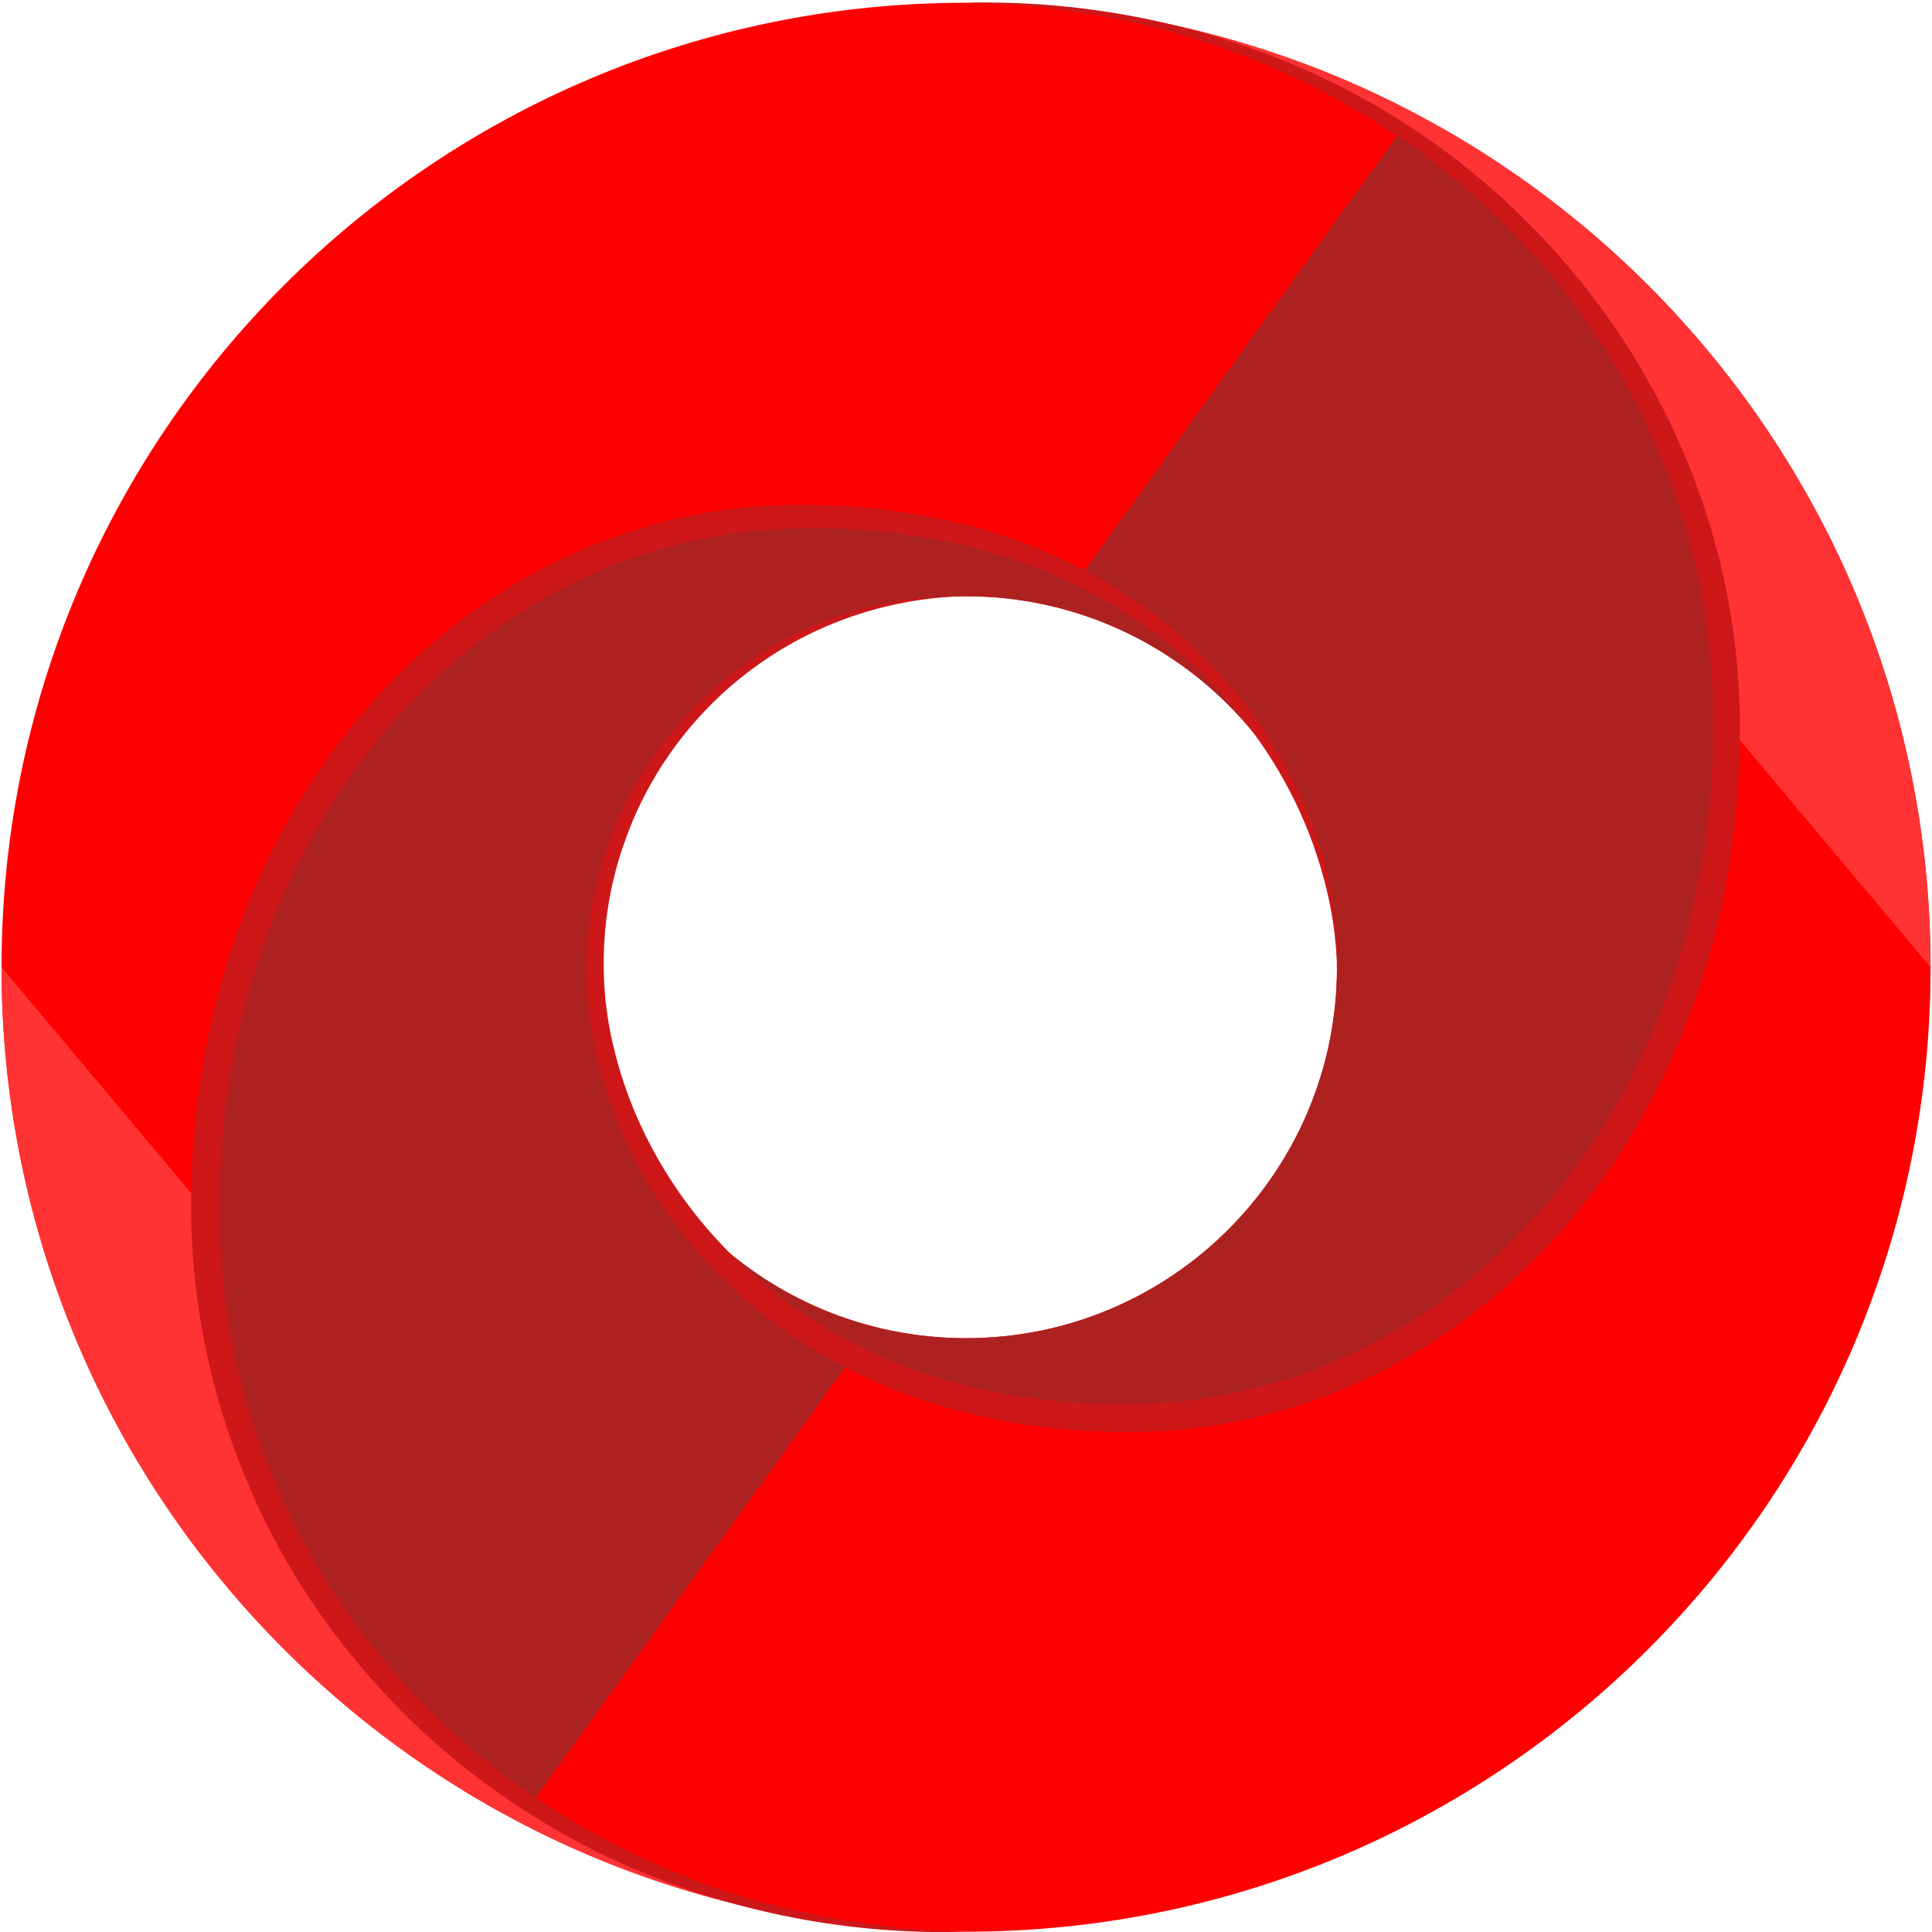
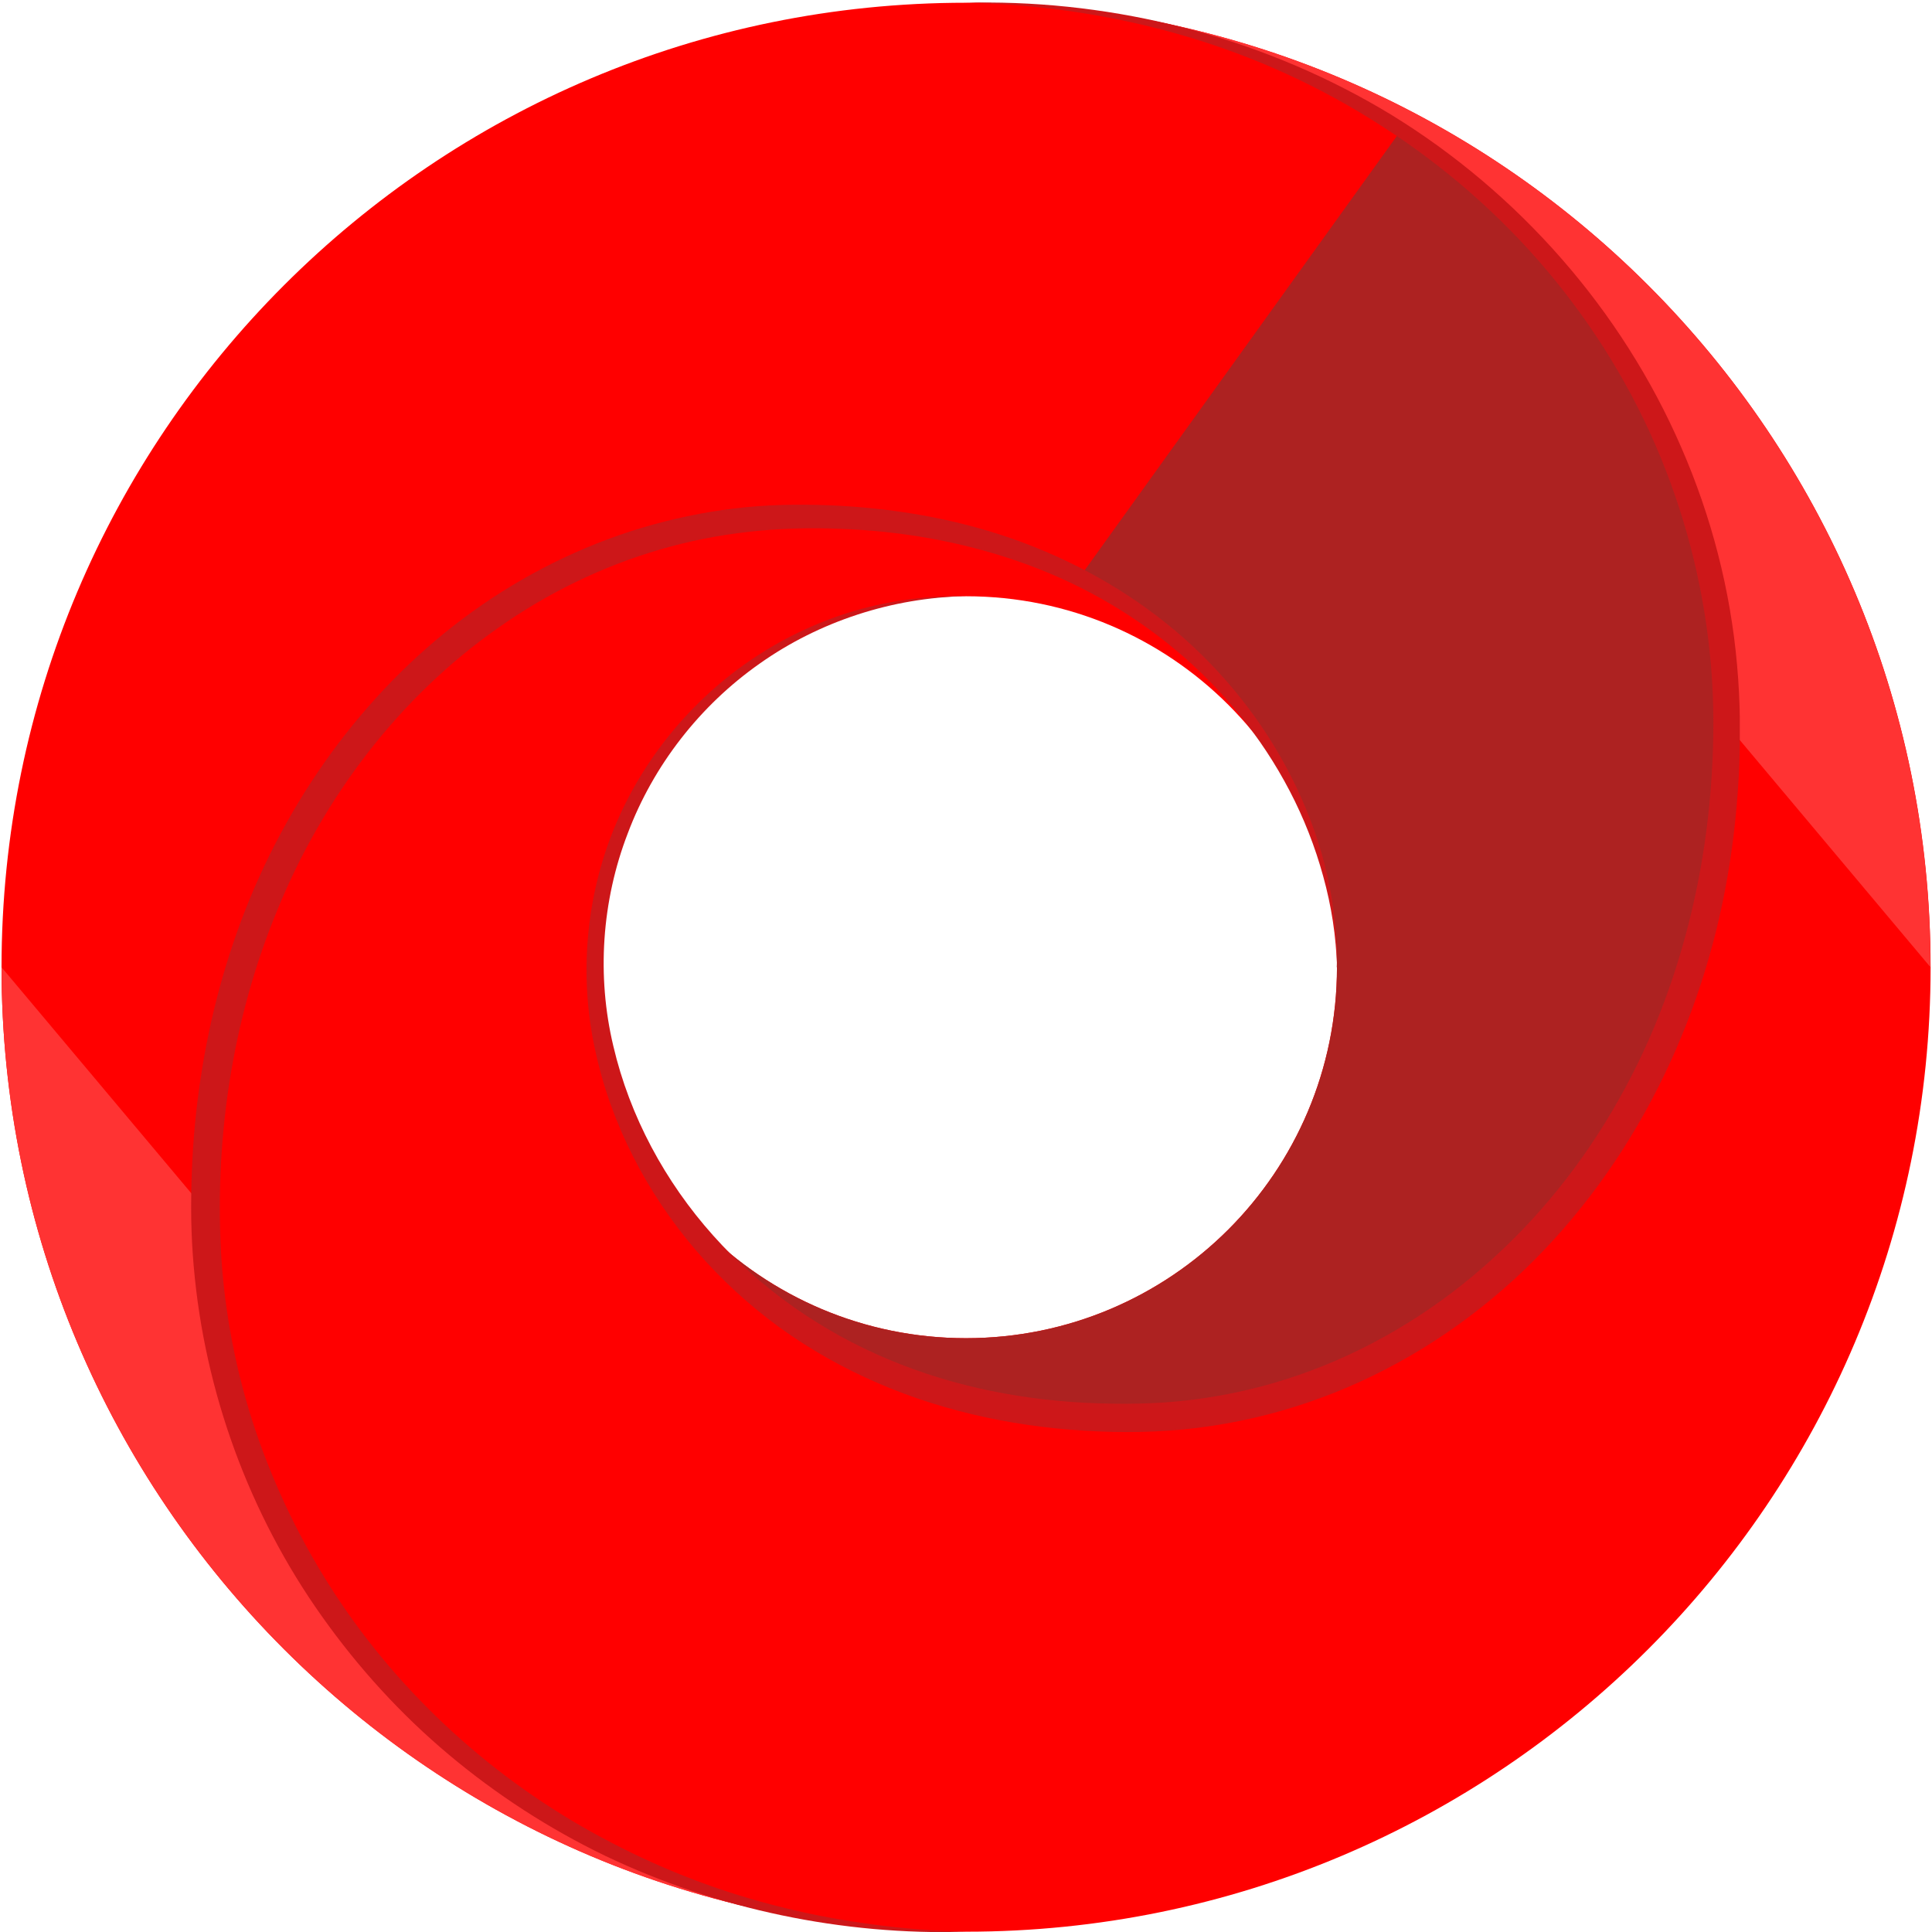
<svg xmlns="http://www.w3.org/2000/svg" version="1.1" width="1000" height="1000">
  <g transform="matrix(5.669,0,0,5.669,0.794,0.003)">
    <svg version="1.1" width="176.13" height="176.41">
      <svg id="a" viewBox="0 0 176.13 176.41">
        <defs>
          <style>.c{fill:none;}.d{fill:red;}.e{fill:#f33;}.f{fill:#ad2221;}.g{fill:#cd1719;}.h{clip-path:url(#b);}</style>
          <clipPath id="b">
            <path class="c" d="M89.61,.23c-.51,0-1.03,0-1.55,.02,6.74,.14,13.45,1.13,19.89,3.01,6.44,1.88,12.57,4.68,18.19,8.33,5.61,3.61,10.69,8.04,14.98,13.13s7.8,10.82,10.33,16.96c2.53,6.14,4.1,12.63,4.64,19.24,.27,3.29,.26,6.61,.05,9.93-.21,3.31-.63,6.61-1.28,9.85-1.3,6.49-3.47,12.81-6.61,18.62-3.12,5.81-7.18,11.13-12.05,15.55-4.85,4.44-10.52,7.99-16.67,10.28-3.08,1.15-6.26,1.98-9.51,2.47-3.24,.51-6.54,.62-9.84,.51-6.6-.21-13.18-1.47-19.24-4.03-6.06-2.55-11.58-6.38-15.97-11.3-4.38-4.9-7.61-10.87-9.11-17.29-1.53-6.4-1.06-13.26,1.32-19.43,2.33-6.19,6.58-11.66,12.05-15.5,5.45-3.85,12.09-6.02,18.84-6.15-3.37-.07-6.76,.36-10.02,1.29-3.27,.95-6.38,2.38-9.22,4.26-5.69,3.74-10.26,9.24-12.88,15.6-2.61,6.36-3.23,13.55-1.75,20.29,1.44,6.75,4.72,13.06,9.21,18.3,2.25,2.62,4.81,4.97,7.6,7.01,2.8,2.03,5.83,3.73,9,5.1,6.35,2.75,13.22,4.12,20.08,4.41,3.43,.15,6.9,.03,10.33-.49,3.42-.51,6.79-1.37,10.04-2.57,6.5-2.39,12.48-6.11,17.58-10.76,5.1-4.66,9.32-10.24,12.55-16.31,3.24-6.07,5.51-12.64,6.79-19.38,.64-3.37,1.04-6.78,1.23-10.2,.18-3.41,.16-6.85-.15-10.27-.6-6.84-2.35-13.57-5.09-19.85-5.45-12.58-14.9-23.29-26.51-30.4C115.81,3.75,102.95,.28,90.16,.23h-.55Z" />
          </clipPath>
        </defs>
        <path class="d" d="M88.06,176.37c-40.29,0-69.36-30.71-69.44-65.88-.08-36.54,24.61-62.85,53.77-63.32,32.81-.54,49.54,22.44,49.54,41.14s-15.16,33.87-33.87,33.87-33.87-15.17-33.87-33.87c0,18.7,16.73,41.68,49.54,41.14,29.15-.48,53.85-26.78,53.76-63.32C157.42,30.96,128.35,.25,88.06,.25,39.43,.25,0,39.67,0,88.31s39.43,88.06,88.06,88.06Z" />
        <path class="f" d="M98.43,52.71c15.59,7.87,23.5,22.74,23.5,35.6,0,18.71-15.16,33.87-33.87,33.87s-33.87-15.17-33.87-33.87c0,18.71,16.73,41.68,49.54,41.14,29.15-.48,53.85-26.78,53.76-63.32-.05-21.95-11.39-42.16-29.7-54.26l-29.36,40.84Z" />
        <path class="e" d="M0,88.31c0,48.64,39.43,88.06,88.06,88.06-40.29,0-69.36-30.71-69.44-65.88L0,88.31Z" />
        <path class="d" d="M88.06,.25c40.29,0,69.36,30.71,69.44,65.88,.08,36.54-24.61,62.85-53.76,63.32-32.81,.54-49.54-22.44-49.54-41.14s15.16-33.87,33.87-33.87,33.87,15.17,33.87,33.87c0-18.7-16.74-41.68-49.54-41.14-29.15,.48-53.85,26.78-53.77,63.32,.08,35.17,29.15,65.88,69.44,65.88,48.64,0,88.06-39.42,88.06-88.06S136.7,.25,88.06,.25" />
-         <path class="f" d="M77.69,123.91c-15.59-7.87-23.5-22.74-23.5-35.6,0-18.71,15.16-33.87,33.87-33.87s33.87,15.17,33.87,33.87c0-18.71-16.73-41.68-49.54-41.14-29.15,.48-53.85,26.78-53.77,63.32,.05,21.95,11.39,42.16,29.71,54.26l29.36-40.84h0Z" />
        <path class="e" d="M176.12,88.31C176.12,39.67,136.7,.25,88.06,.25c40.29,0,69.36,30.71,69.44,65.88l18.62,22.18Z" />
        <path class="g" d="M121.93,88.31c-.07-2.82-.51-5.61-1.26-8.31-.74-2.7-1.77-5.32-3.06-7.79-2.58-4.95-6.18-9.35-10.44-12.89-4.26-3.56-9.18-6.29-14.41-8.09-5.23-1.81-10.74-2.76-16.28-2.95-5.54-.23-11.07,.34-16.35,1.89-5.28,1.53-10.29,3.98-14.78,7.15-9.03,6.32-15.94,15.45-20.12,25.65-4.24,10.19-5.88,21.46-5.12,32.47,.42,5.5,1.57,10.95,3.42,16.16,1.86,5.22,4.37,10.19,7.47,14.78,6.22,9.18,14.81,16.76,24.72,21.88,4.96,2.59,10.22,4.58,15.66,5.91,2.72,.68,5.48,1.18,8.27,1.55,2.78,.37,5.59,.59,8.41,.66-11.26,.32-22.66-2.03-32.93-6.93-5.14-2.48-9.94-5.59-14.31-9.26-4.37-3.67-8.25-7.93-11.56-12.6-6.63-9.33-10.72-20.49-11.71-31.94-.13-1.43-.2-2.86-.23-4.31-.02-1.42,0-2.86,.05-4.29,.11-2.86,.37-5.72,.8-8.55,.85-5.67,2.35-11.25,4.55-16.57,4.4-10.6,11.64-20.15,21.16-26.71,4.75-3.27,10.03-5.78,15.59-7.32,2.78-.77,5.62-1.31,8.49-1.59s5.75-.28,8.6-.13c5.71,.32,11.41,1.37,16.78,3.39,5.36,2.01,10.39,4.95,14.67,8.75,4.27,3.8,7.78,8.43,10.22,13.57,1.22,2.57,2.18,5.25,2.81,8.01,.62,2.76,.93,5.59,.87,8.41" />
        <g class="h">
          <path class="g" d="M53.39,0h105.32V130.89H53.39V0Z" />
        </g>
      </svg>
    </svg>
  </g>
</svg>